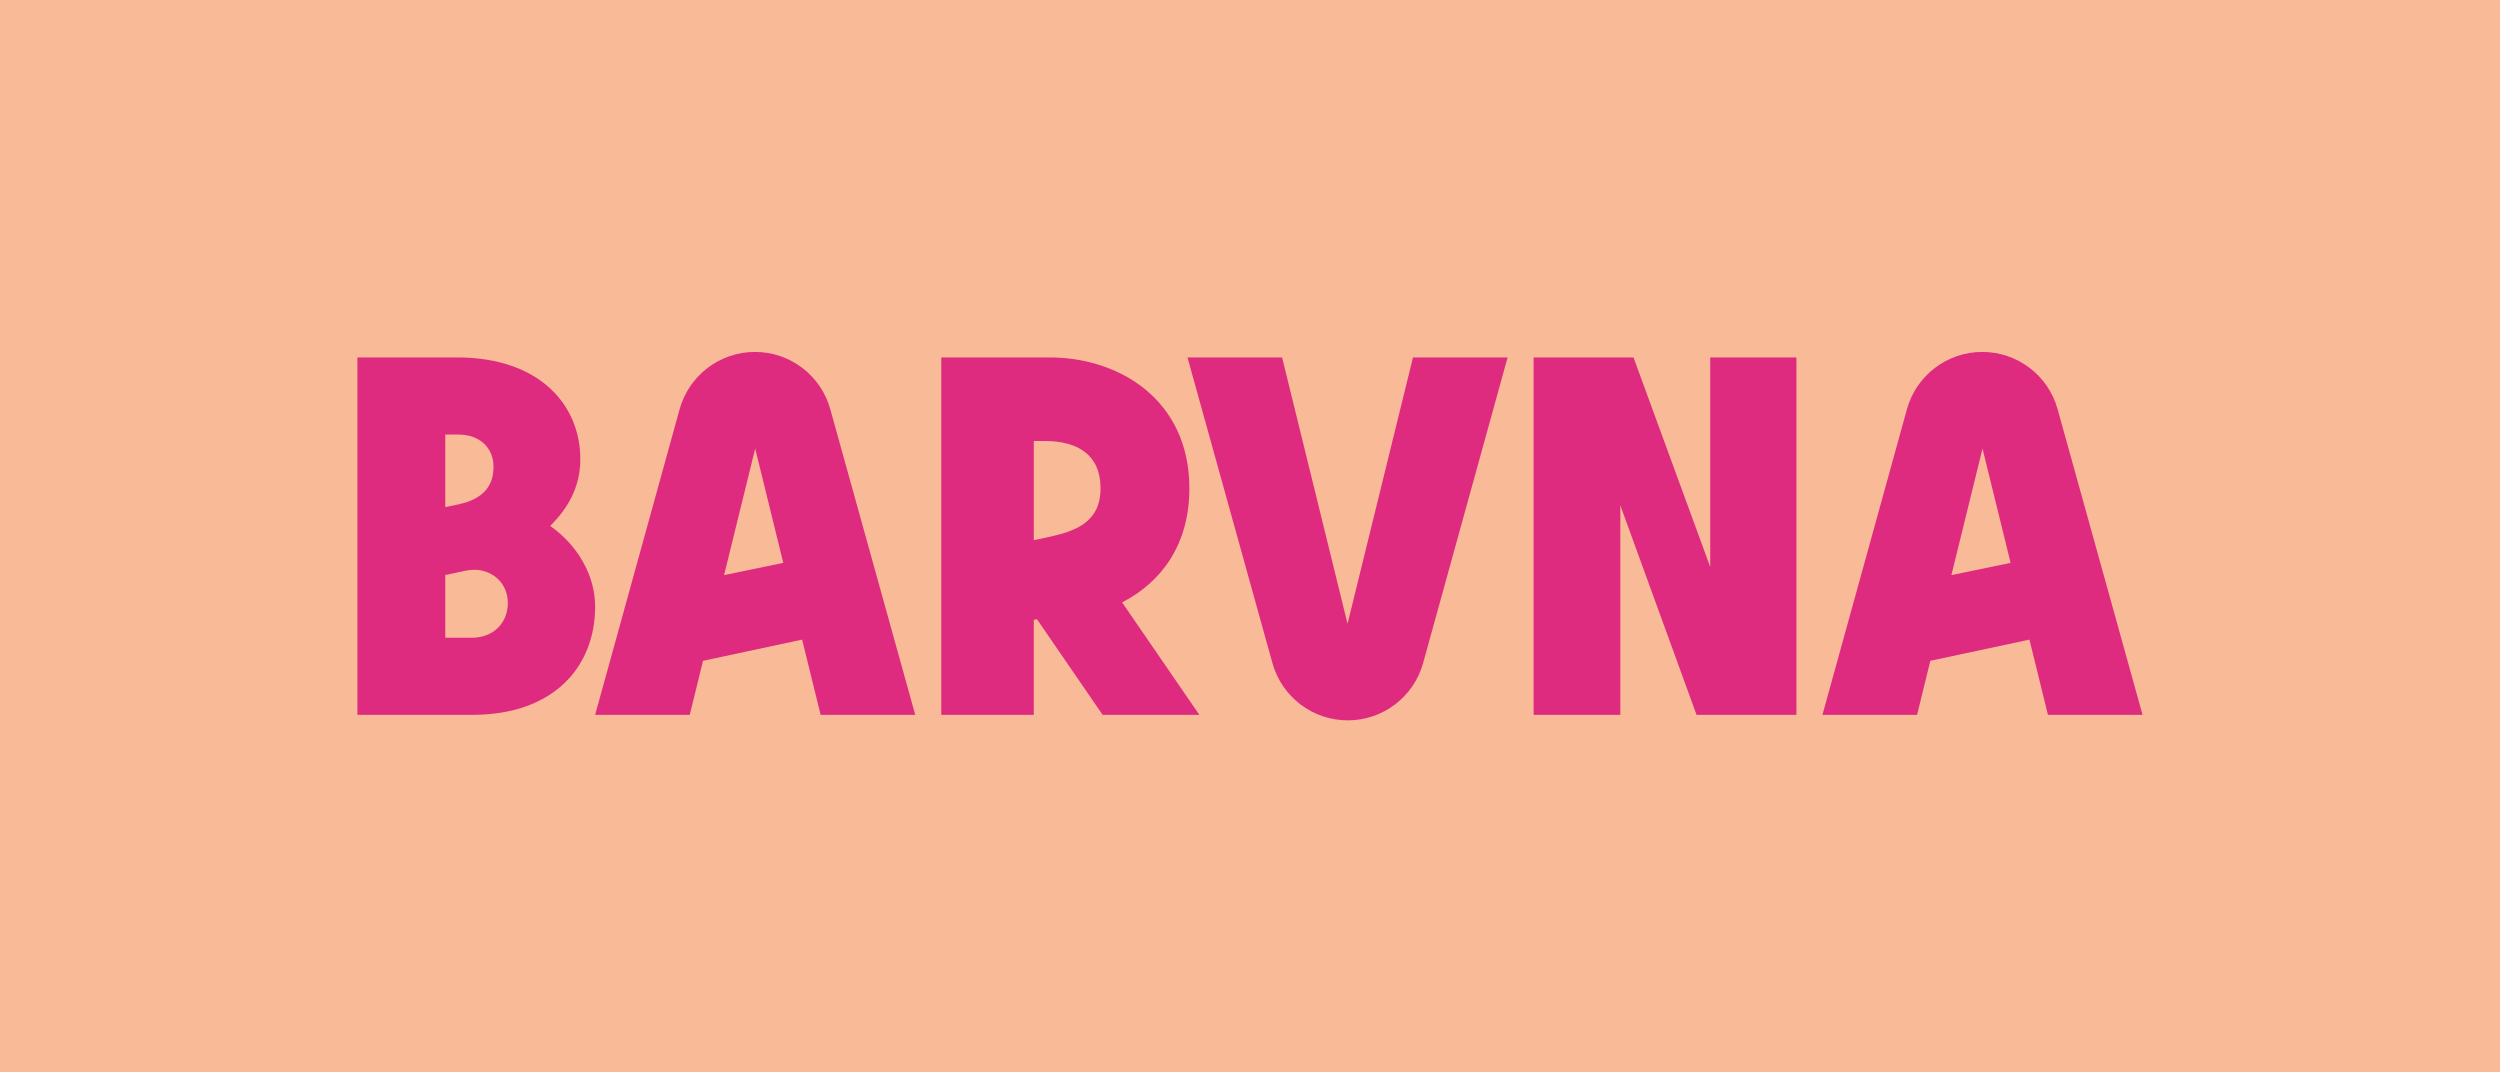
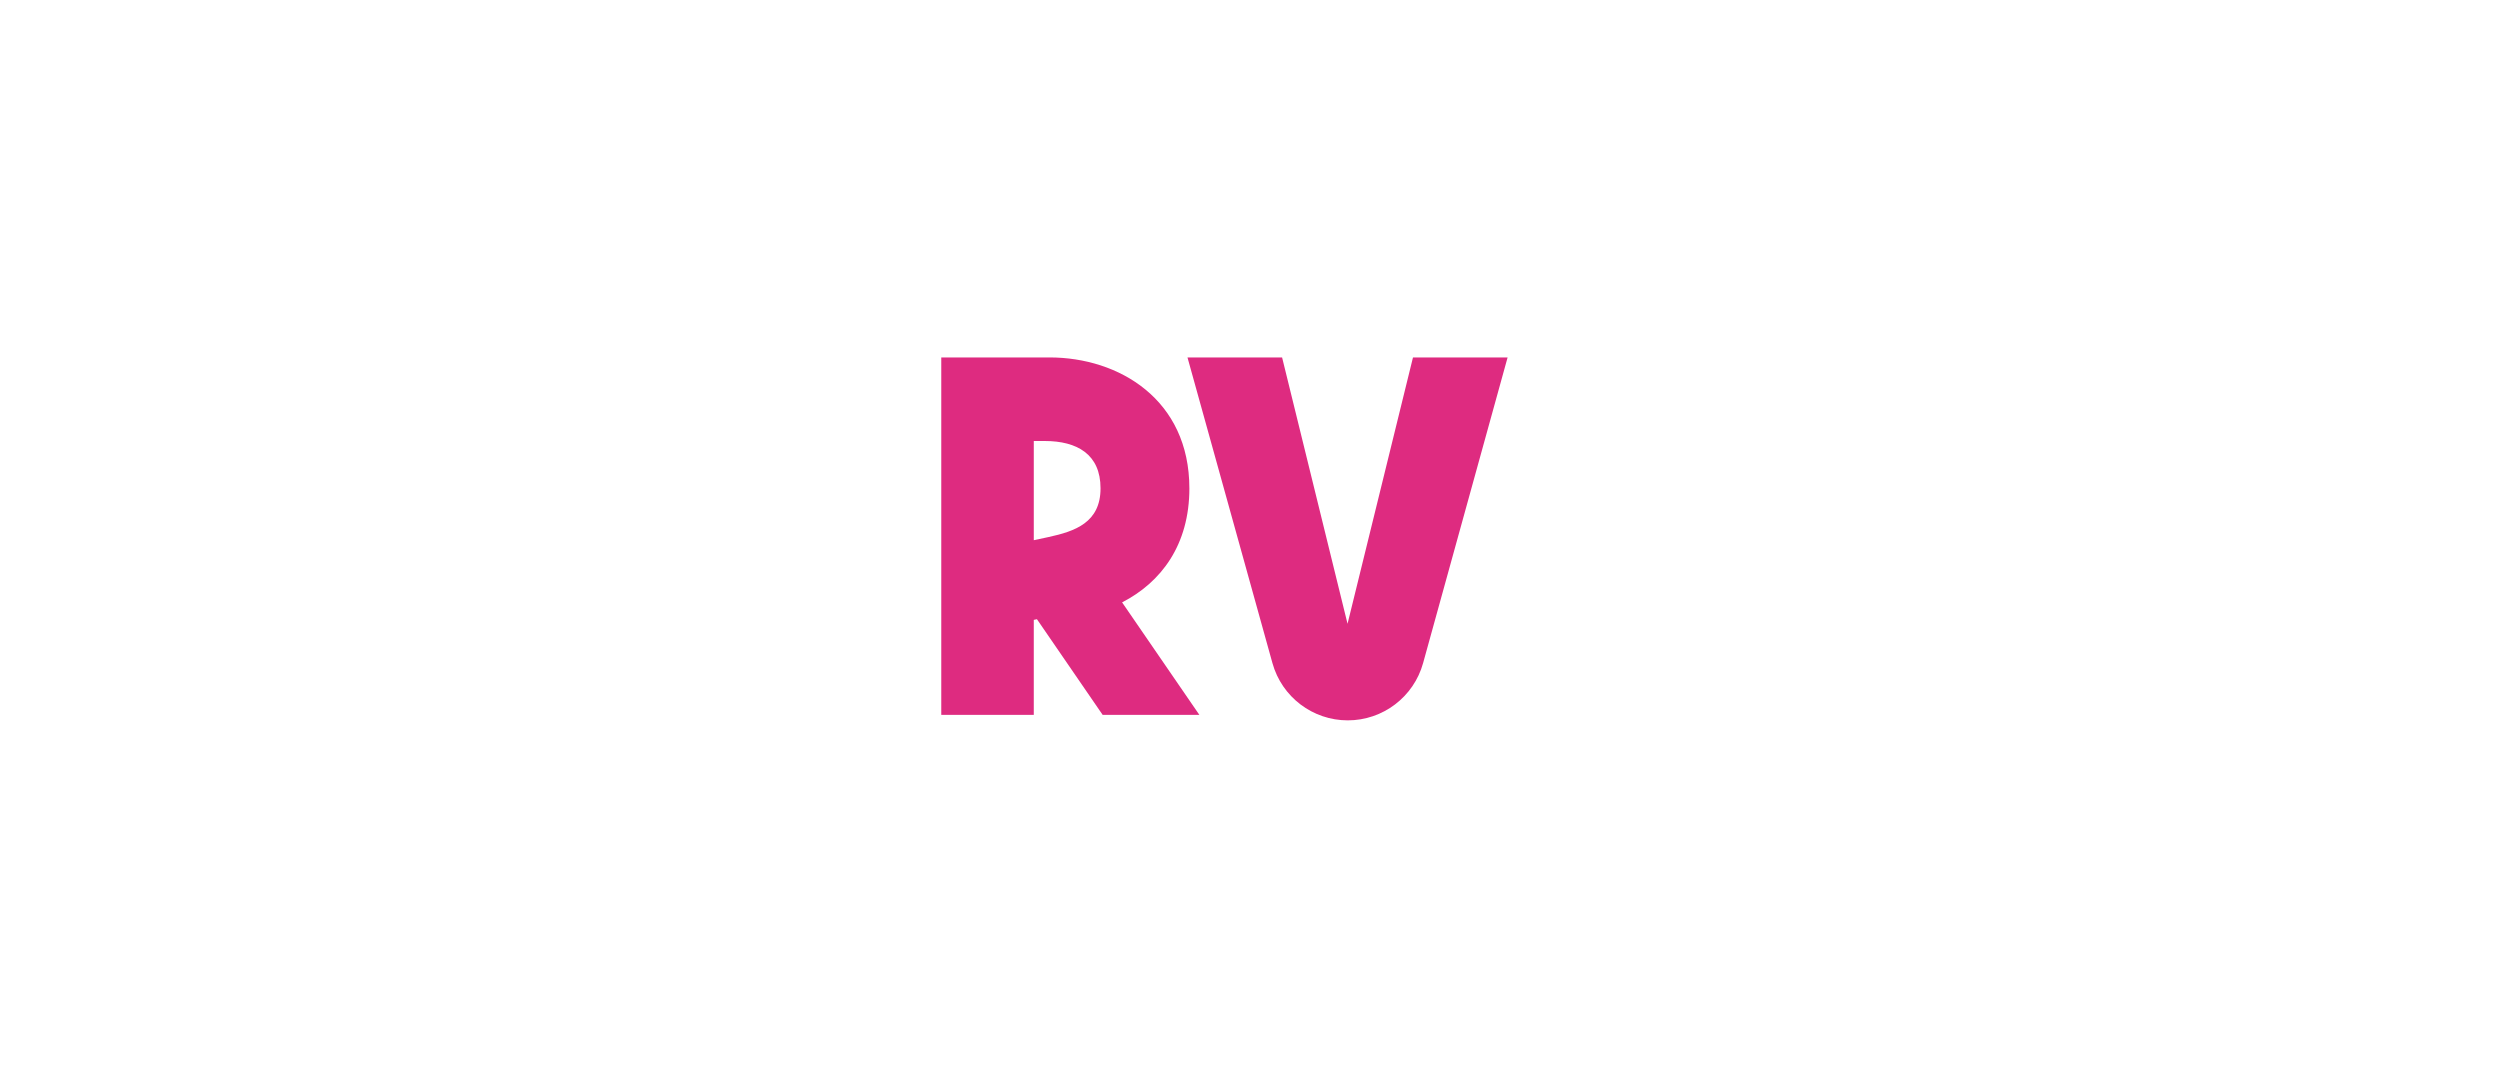
<svg xmlns="http://www.w3.org/2000/svg" viewBox="0 0 3000 1286.77" version="1.1">
  <defs>
    <style>
      .cls-1 {
        fill: #f8ba97;
      }

      .cls-2 {
        fill: #de2b80;
      }
    </style>
  </defs>
  <g>
    <g id="Layer_1">
-       <rect height="1286.77" width="3000" y="0" class="cls-1" />
      <g>
        <path d="M1617.04,748.53l-78.53-319.61h-113.54l101.96,366.82c11.28,40.6,48.25,68.69,90.39,68.69,42.18,0,79.18-28.16,90.42-68.81l101.38-366.7h-113.54l-78.53,319.61Z" class="cls-2" />
-         <path d="M2378.73,422.33c-42.18,0-79.18,28.16-90.42,68.81l-101.38,366.7h113.54l15.94-64.87,118.93-25.44,22.19,90.31h113.54l-101.96-366.82c-11.28-40.6-48.25-68.69-90.38-68.69M2341.68,690.15l37.33-151.91,33.71,137.19-71.04,14.72Z" class="cls-2" />
-         <path d="M905.95,422.33h0c-42.18,0-79.18,28.16-90.42,68.81l-101.38,366.7h113.54l15.94-64.87,118.93-25.44,22.19,90.31h113.54l-101.96-366.82c-11.28-40.6-48.25-68.69-90.38-68.69M868.9,690.15l37.33-151.91,33.71,137.19-71.03,14.72Z" class="cls-2" />
        <path d="M1427.24,585.98c0-106.6-84.52-157.06-167.78-157.06h-129.94v428.92h111.02v-113.99l3.79-.81,78.85,114.8h116.06l-92.72-134.99c46.68-23.97,80.74-68.76,80.74-136.88M1258.18,644.47l-17.64,3.77v-119.03h13.24c38.48,0,66.86,15.77,66.86,56.77s-30.41,51.51-62.46,58.49" class="cls-2" />
-         <polygon points="2052.27 680.36 1960.18 428.92 1840.33 428.92 1840.33 857.85 1944.41 857.85 1944.41 606.48 2035.87 857.85 2155.71 857.85 2155.71 428.92 2052.27 428.92 2052.27 680.36" class="cls-2" />
-         <path d="M660.23,631.13c20.83-20.84,36.15-45.96,36.15-80.27,0-64.95-49.02-121.94-147.67-121.94h-119.79v428.92h137.56c98.65,0,147.68-58.21,147.68-129.91,0-37.38-20.83-73.52-53.92-96.81M534.32,521.45h15.62c26.35,0,42.28,16.54,42.28,38.6s-11.02,38.49-42.28,45.24l-15.62,3.28v-87.12ZM565.87,765.32h-31.55v-75.26l23.93-5.12c7.43-1.59,15.2-1.73,22.49.39,18.04,5.25,28.63,20.19,28.63,38.32,0,23.29-16.54,41.67-43.51,41.67" class="cls-2" />
      </g>
    </g>
  </g>
</svg>